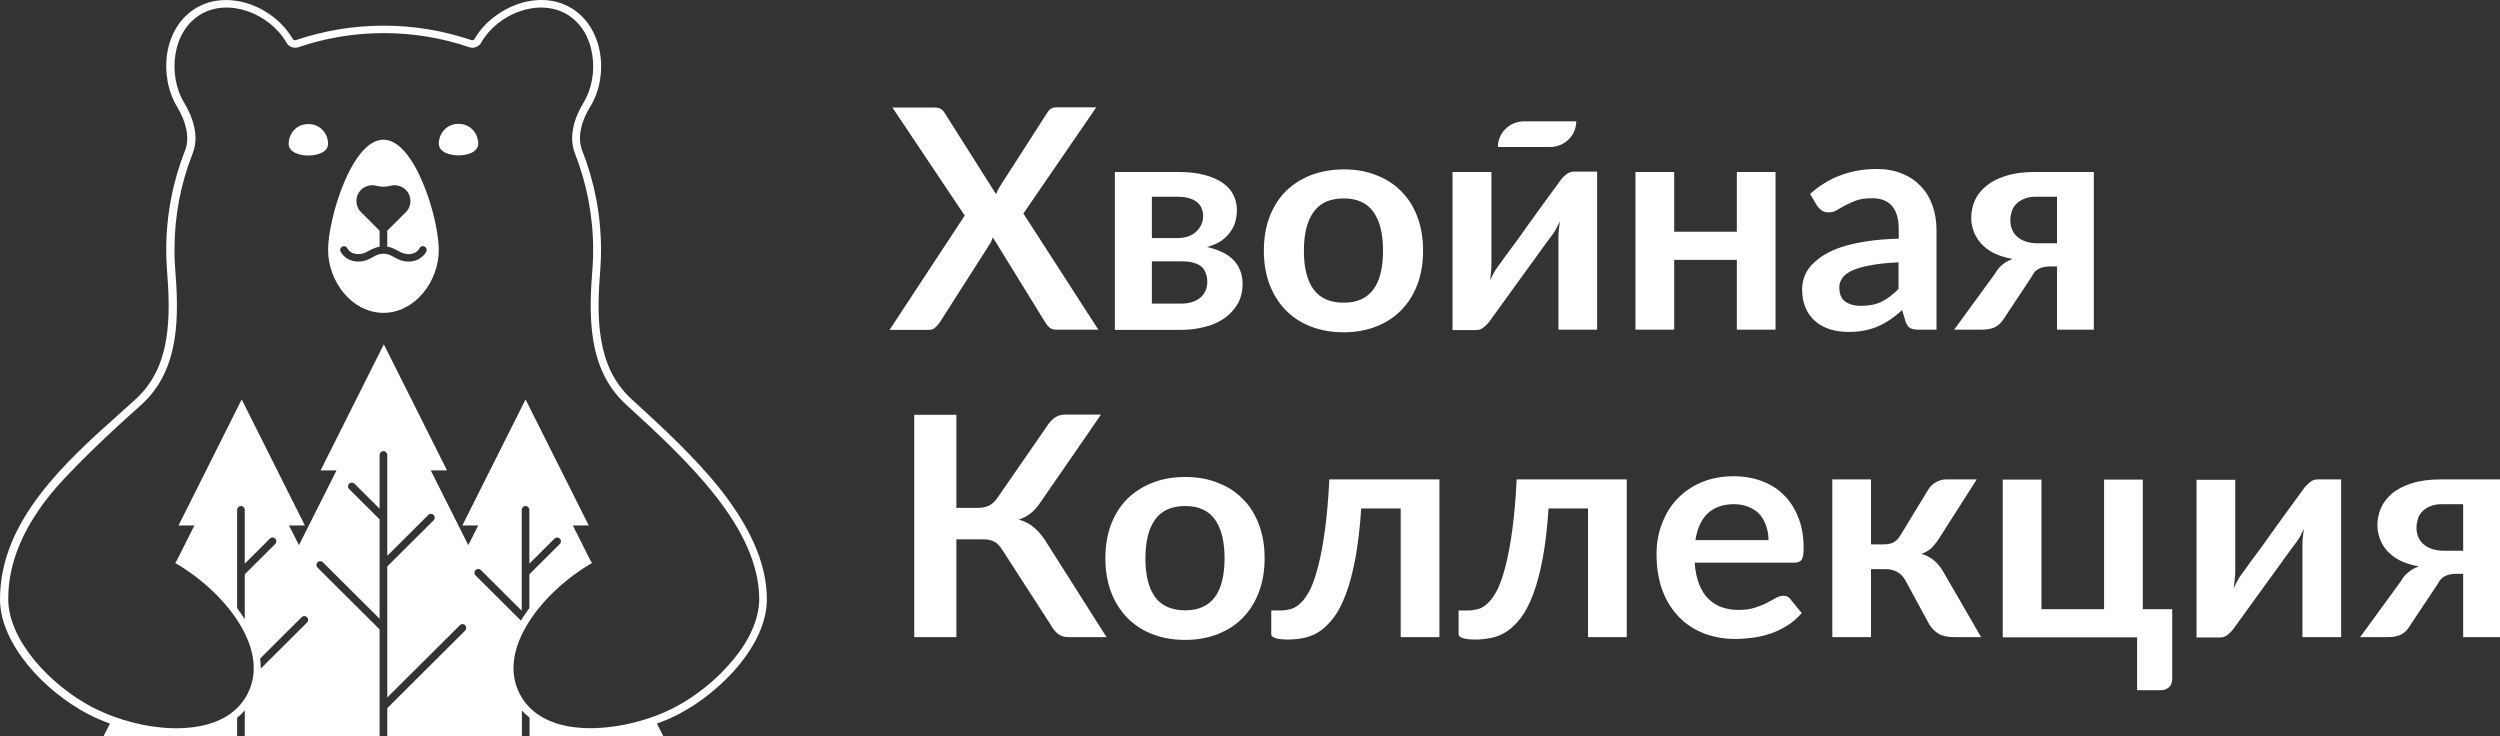
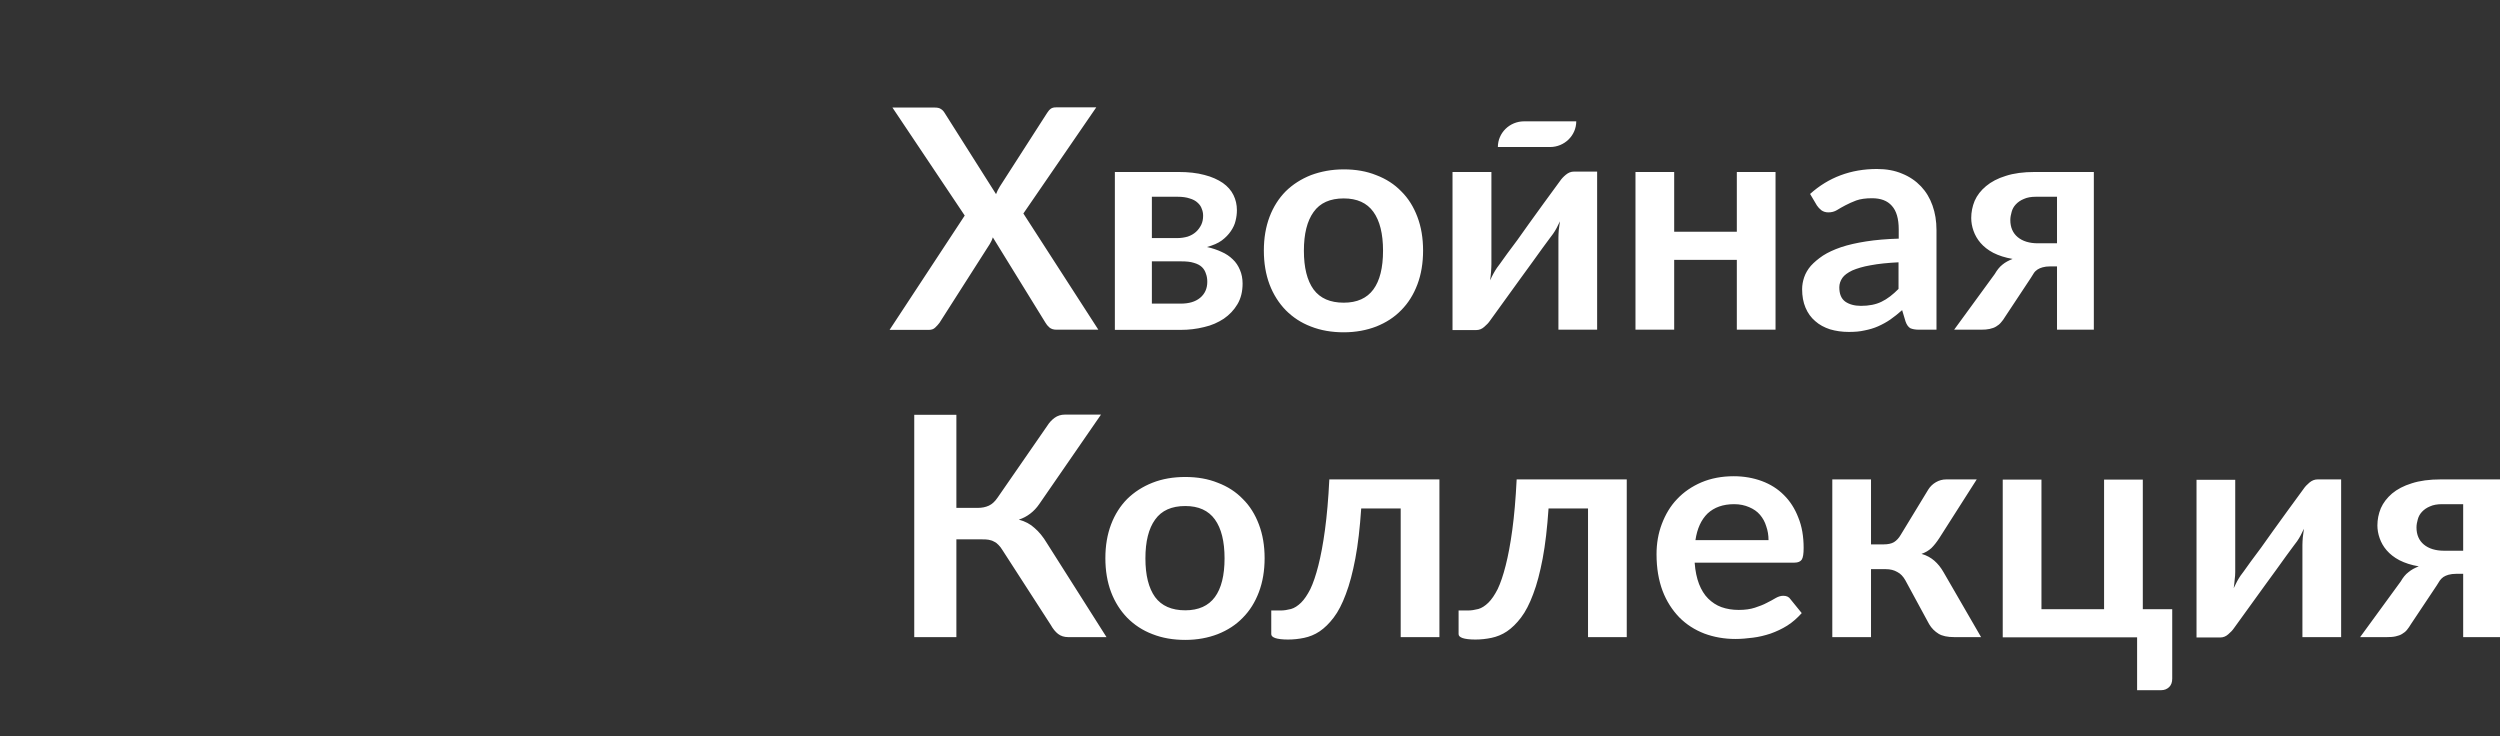
<svg xmlns="http://www.w3.org/2000/svg" width="163" height="48" viewBox="0 0 163 48" fill="none">
  <rect x="0" y="0" width="163" height="48" fill="#333333" stroke="none" />
  <path d="M72.144 41.54H69.645C69.385 41.54 69.162 41.467 68.989 41.334C68.816 41.2 68.655 41.006 68.506 40.739L65.363 35.87C65.276 35.725 65.19 35.615 65.103 35.53C65.016 35.433 64.918 35.36 64.806 35.312C64.707 35.251 64.583 35.215 64.447 35.19C64.323 35.166 64.163 35.166 64.002 35.166H62.356V41.54H59.609V27.044H62.356V33.114H63.742C64.026 33.114 64.262 33.066 64.472 32.969C64.682 32.872 64.868 32.702 65.041 32.447L68.283 27.76C68.42 27.542 68.58 27.372 68.766 27.238C68.952 27.105 69.174 27.032 69.434 27.032H71.785L67.764 32.859C67.591 33.114 67.392 33.321 67.17 33.491C66.947 33.661 66.7 33.794 66.427 33.879C66.836 33.989 67.182 34.171 67.454 34.426C67.739 34.668 68.011 34.996 68.271 35.433L72.144 41.54ZM77.28 31.099C78.059 31.099 78.765 31.22 79.396 31.475C80.04 31.718 80.584 32.07 81.029 32.532C81.487 32.981 81.834 33.539 82.081 34.195C82.329 34.85 82.453 35.579 82.453 36.392C82.453 37.206 82.329 37.946 82.081 38.602C81.834 39.258 81.487 39.816 81.029 40.277C80.584 40.739 80.04 41.091 79.396 41.346C78.765 41.589 78.059 41.722 77.28 41.722C76.5 41.722 75.783 41.601 75.139 41.346C74.496 41.103 73.951 40.739 73.493 40.277C73.048 39.816 72.689 39.258 72.441 38.602C72.194 37.946 72.07 37.206 72.07 36.392C72.07 35.579 72.194 34.85 72.441 34.195C72.689 33.539 73.048 32.981 73.493 32.532C73.951 32.082 74.496 31.73 75.139 31.475C75.783 31.22 76.5 31.099 77.28 31.099ZM77.28 39.792C78.146 39.792 78.79 39.5 79.21 38.93C79.631 38.359 79.841 37.509 79.841 36.404C79.841 35.3 79.631 34.45 79.21 33.867C78.79 33.284 78.146 32.993 77.28 32.993C76.389 32.993 75.733 33.284 75.312 33.879C74.892 34.462 74.681 35.3 74.681 36.404C74.681 37.509 74.892 38.347 75.312 38.93C75.733 39.5 76.389 39.792 77.28 39.792ZM93.85 41.54H91.325V33.151H88.751C88.665 34.413 88.541 35.506 88.368 36.417C88.195 37.327 87.996 38.092 87.749 38.736C87.514 39.367 87.254 39.877 86.957 40.265C86.672 40.642 86.363 40.945 86.041 41.164C85.719 41.382 85.373 41.516 85.026 41.589C84.68 41.661 84.334 41.698 83.975 41.698C83.603 41.698 83.319 41.661 83.145 41.601C82.972 41.54 82.886 41.455 82.886 41.346V39.804H83.492C83.715 39.804 83.938 39.767 84.173 39.707C84.395 39.646 84.618 39.5 84.829 39.294C85.039 39.087 85.237 38.796 85.435 38.408C85.621 38.019 85.794 37.509 85.955 36.878C86.115 36.247 86.264 35.47 86.388 34.547C86.511 33.636 86.611 32.532 86.672 31.257H93.85V41.54ZM106.064 41.54H103.539V33.151H100.965C100.879 34.413 100.755 35.506 100.582 36.417C100.408 37.327 100.21 38.092 99.963 38.736C99.728 39.367 99.468 39.877 99.171 40.265C98.886 40.642 98.577 40.945 98.255 41.164C97.933 41.382 97.587 41.516 97.24 41.589C96.894 41.661 96.547 41.698 96.189 41.698C95.817 41.698 95.533 41.661 95.359 41.601C95.186 41.54 95.1 41.455 95.1 41.346V39.804H95.706C95.929 39.804 96.151 39.767 96.387 39.707C96.609 39.646 96.832 39.5 97.042 39.294C97.253 39.087 97.451 38.796 97.649 38.408C97.834 38.019 98.008 37.509 98.168 36.878C98.329 36.247 98.478 35.47 98.602 34.547C98.725 33.636 98.824 32.532 98.886 31.257H106.064V41.54ZM115.308 35.215C115.308 34.899 115.258 34.596 115.159 34.316C115.072 34.025 114.936 33.782 114.751 33.564C114.565 33.345 114.33 33.187 114.045 33.066C113.761 32.944 113.439 32.872 113.068 32.872C112.338 32.872 111.768 33.078 111.335 33.479C110.915 33.891 110.655 34.462 110.543 35.215H115.308ZM110.494 36.708C110.531 37.23 110.63 37.691 110.778 38.08C110.927 38.456 111.125 38.784 111.372 39.027C111.62 39.27 111.905 39.464 112.239 39.585C112.585 39.707 112.956 39.767 113.365 39.767C113.773 39.767 114.12 39.719 114.417 39.622C114.714 39.525 114.973 39.428 115.196 39.306C115.419 39.197 115.617 39.087 115.778 38.99C115.951 38.893 116.112 38.845 116.273 38.845C116.483 38.845 116.644 38.918 116.743 39.075L117.473 39.974C117.189 40.289 116.879 40.569 116.533 40.787C116.186 41.006 115.815 41.176 115.444 41.309C115.072 41.431 114.689 41.528 114.293 41.576C113.909 41.625 113.526 41.661 113.154 41.661C112.424 41.661 111.744 41.54 111.125 41.309C110.494 41.066 109.949 40.714 109.491 40.253C109.034 39.78 108.662 39.209 108.402 38.529C108.143 37.837 108.006 37.048 108.006 36.137C108.006 35.433 108.118 34.778 108.353 34.158C108.588 33.539 108.91 32.993 109.343 32.544C109.776 32.082 110.308 31.718 110.927 31.451C111.558 31.184 112.263 31.05 113.043 31.05C113.699 31.05 114.318 31.16 114.874 31.366C115.431 31.573 115.914 31.876 116.31 32.277C116.706 32.665 117.028 33.163 117.25 33.746C117.486 34.316 117.597 34.984 117.597 35.725C117.597 36.101 117.56 36.356 117.473 36.489C117.387 36.611 117.238 36.684 117.003 36.684H110.494V36.708ZM125.727 31.913C125.851 31.718 126.012 31.56 126.222 31.439C126.433 31.318 126.655 31.257 126.903 31.257H128.883L126.445 35.081C126.272 35.348 126.098 35.567 125.925 35.737C125.752 35.895 125.529 36.028 125.282 36.113C125.628 36.21 125.9 36.368 126.123 36.562C126.346 36.757 126.544 36.999 126.717 37.303L129.167 41.54H127.423C126.977 41.54 126.631 41.467 126.395 41.321C126.16 41.176 125.938 40.969 125.777 40.69L124.23 37.837C124.094 37.594 123.92 37.4 123.698 37.291C123.487 37.169 123.24 37.109 122.955 37.109H121.99V41.54H119.466V31.257H121.99V35.494H122.807C123.091 35.494 123.326 35.445 123.487 35.348C123.661 35.239 123.809 35.081 123.933 34.863L125.727 31.913ZM141.629 39.707V44.247C141.629 44.478 141.567 44.66 141.431 44.794C141.295 44.927 141.121 45 140.911 45H139.339V41.552H130.578V31.269H133.103V39.719H137.186V31.269H139.711V39.719H141.629V39.707ZM152.642 31.257V41.54H150.118V35.53C150.118 35.373 150.13 35.215 150.143 35.033C150.167 34.85 150.192 34.656 150.217 34.474C150.081 34.778 149.932 35.057 149.771 35.288C149.759 35.3 149.685 35.397 149.561 35.567C149.437 35.737 149.276 35.955 149.078 36.222C148.893 36.489 148.67 36.793 148.423 37.133C148.175 37.473 147.928 37.813 147.68 38.153C147.086 38.978 146.418 39.901 145.663 40.945C145.564 41.091 145.44 41.224 145.279 41.358C145.131 41.491 144.958 41.564 144.76 41.564H143.213V31.281H145.737V37.291C145.737 37.449 145.725 37.618 145.7 37.801C145.688 37.983 145.663 38.165 145.638 38.347C145.787 38.019 145.935 37.752 146.084 37.533C146.096 37.521 146.158 37.424 146.282 37.267C146.405 37.096 146.566 36.878 146.752 36.611C146.95 36.344 147.173 36.04 147.42 35.712C147.668 35.373 147.915 35.02 148.163 34.668C148.757 33.843 149.425 32.92 150.192 31.876C150.291 31.73 150.415 31.597 150.576 31.463C150.737 31.33 150.91 31.257 151.108 31.257H152.642ZM160.599 35.895V32.872H159.226C158.904 32.872 158.644 32.92 158.434 33.017C158.223 33.102 158.05 33.224 157.914 33.369C157.778 33.515 157.691 33.673 157.642 33.855C157.592 34.037 157.555 34.207 157.555 34.389C157.555 34.863 157.716 35.239 158.038 35.506C158.359 35.773 158.805 35.907 159.349 35.907H160.599V35.895ZM163 31.257V41.54H160.599V37.412H160.154C159.956 37.412 159.783 37.436 159.646 37.473C159.523 37.509 159.399 37.558 159.312 37.618C159.226 37.679 159.151 37.752 159.077 37.849C159.015 37.946 158.953 38.044 158.879 38.165L157.196 40.69C157.11 40.836 157.023 40.957 156.936 41.066C156.85 41.176 156.738 41.261 156.615 41.334C156.503 41.406 156.355 41.455 156.194 41.491C156.033 41.528 155.847 41.54 155.625 41.54H153.88L156.528 37.91C156.676 37.655 156.837 37.449 157.035 37.303C157.221 37.145 157.456 37.024 157.704 36.926C157.209 36.842 156.8 36.708 156.441 36.526C156.095 36.344 155.823 36.125 155.612 35.882C155.402 35.64 155.253 35.373 155.154 35.093C155.055 34.814 155.006 34.535 155.006 34.256C155.006 33.879 155.08 33.503 155.229 33.139C155.39 32.774 155.637 32.459 155.959 32.18C156.293 31.9 156.726 31.67 157.246 31.512C157.765 31.342 158.397 31.257 159.139 31.257H163ZM71.612 21.496H68.877C68.692 21.496 68.531 21.447 68.42 21.35C68.308 21.253 68.222 21.144 68.16 21.035L64.732 15.474C64.682 15.644 64.608 15.79 64.534 15.911L61.255 21.047C61.168 21.156 61.081 21.265 60.97 21.362C60.871 21.459 60.735 21.508 60.562 21.508H58L62.9 14.054L58.186 7.012H60.92C61.106 7.012 61.242 7.036 61.329 7.097C61.415 7.146 61.502 7.219 61.576 7.34L64.942 12.658C65.004 12.488 65.091 12.318 65.19 12.16L68.271 7.364C68.345 7.243 68.432 7.146 68.519 7.085C68.605 7.024 68.717 7 68.853 7H71.476L66.724 13.92L71.612 21.496ZM76.983 19.796C77.515 19.796 77.936 19.675 78.245 19.42C78.555 19.165 78.715 18.813 78.715 18.376C78.715 18.194 78.691 18.012 78.629 17.854C78.579 17.684 78.493 17.538 78.369 17.417C78.245 17.295 78.059 17.198 77.837 17.137C77.614 17.064 77.342 17.04 76.995 17.04H75.102V19.796H76.983ZM75.102 12.828V15.523H76.76C77.008 15.523 77.23 15.486 77.441 15.426C77.651 15.353 77.824 15.256 77.973 15.122C78.121 14.989 78.233 14.831 78.319 14.661C78.406 14.479 78.443 14.284 78.443 14.066C78.443 13.908 78.418 13.762 78.356 13.617C78.307 13.459 78.208 13.325 78.084 13.216C77.96 13.095 77.775 12.997 77.564 12.937C77.354 12.864 77.082 12.828 76.772 12.828H75.102ZM76.822 11.213C77.478 11.213 78.047 11.274 78.53 11.407C79.012 11.528 79.408 11.71 79.73 11.929C80.04 12.148 80.275 12.415 80.423 12.718C80.572 13.022 80.646 13.35 80.646 13.702C80.646 13.92 80.621 14.151 80.559 14.394C80.51 14.624 80.398 14.855 80.25 15.073C80.101 15.292 79.903 15.498 79.656 15.681C79.408 15.863 79.087 15.996 78.691 16.105C79.037 16.178 79.359 16.288 79.644 16.421C79.928 16.543 80.176 16.712 80.374 16.907C80.584 17.101 80.733 17.332 80.844 17.599C80.955 17.854 81.017 18.157 81.017 18.485C81.017 19.007 80.906 19.456 80.683 19.833C80.46 20.209 80.163 20.525 79.792 20.78C79.421 21.022 79 21.217 78.505 21.326C78.022 21.447 77.515 21.508 76.983 21.508H72.689V11.213H76.822ZM87.613 11.043C88.392 11.043 89.098 11.164 89.729 11.419C90.372 11.662 90.917 12.014 91.362 12.475C91.82 12.925 92.167 13.483 92.414 14.139C92.662 14.794 92.785 15.523 92.785 16.336C92.785 17.149 92.662 17.89 92.414 18.546C92.167 19.201 91.82 19.76 91.362 20.221C90.917 20.682 90.372 21.035 89.729 21.29C89.098 21.532 88.392 21.666 87.613 21.666C86.833 21.666 86.115 21.544 85.472 21.29C84.829 21.047 84.284 20.682 83.826 20.221C83.381 19.76 83.022 19.201 82.774 18.546C82.527 17.89 82.403 17.149 82.403 16.336C82.403 15.523 82.527 14.794 82.774 14.139C83.022 13.483 83.381 12.925 83.826 12.475C84.284 12.026 84.829 11.674 85.472 11.419C86.128 11.176 86.833 11.043 87.613 11.043ZM87.613 19.735C88.479 19.735 89.123 19.444 89.543 18.873C89.964 18.303 90.174 17.453 90.174 16.348C90.174 15.243 89.964 14.394 89.543 13.811C89.123 13.228 88.479 12.937 87.613 12.937C86.722 12.937 86.066 13.228 85.645 13.823C85.225 14.406 85.014 15.243 85.014 16.348C85.014 17.453 85.225 18.291 85.645 18.873C86.078 19.456 86.734 19.735 87.613 19.735ZM104.133 11.213V21.496H101.609V15.486C101.609 15.328 101.621 15.171 101.633 14.989C101.658 14.806 101.683 14.612 101.708 14.43C101.572 14.733 101.423 15.013 101.262 15.243C101.25 15.256 101.176 15.353 101.052 15.523C100.928 15.693 100.767 15.911 100.569 16.178C100.384 16.445 100.161 16.749 99.913 17.089C99.666 17.429 99.418 17.769 99.171 18.109C98.577 18.934 97.909 19.857 97.154 20.901C97.055 21.047 96.931 21.18 96.77 21.314C96.622 21.447 96.448 21.52 96.25 21.52H94.704V11.213H97.24V17.222C97.24 17.38 97.228 17.55 97.216 17.732C97.203 17.914 97.179 18.096 97.154 18.279C97.302 17.951 97.451 17.684 97.599 17.465C97.612 17.453 97.674 17.356 97.797 17.198C97.921 17.028 98.082 16.81 98.267 16.543C98.466 16.275 98.688 15.972 98.936 15.644C99.183 15.304 99.431 14.952 99.678 14.6C100.272 13.774 100.94 12.852 101.708 11.808C101.807 11.662 101.93 11.528 102.091 11.395C102.252 11.261 102.425 11.188 102.623 11.188H104.133V11.213ZM115.765 11.213V21.496H113.241V16.943H109.157V21.496H106.633V11.213H109.157V15.11H113.241V11.213H115.765ZM123.809 17.101C123.079 17.137 122.473 17.198 121.965 17.295C121.47 17.38 121.074 17.502 120.765 17.635C120.468 17.781 120.245 17.939 120.121 18.121C119.998 18.303 119.923 18.509 119.923 18.728C119.923 19.165 120.047 19.468 120.307 19.663C120.567 19.845 120.913 19.942 121.334 19.942C121.854 19.942 122.299 19.857 122.671 19.675C123.054 19.493 123.425 19.201 123.784 18.837V17.101H123.809ZM118.018 12.645C119.218 11.565 120.678 11.018 122.374 11.018C122.992 11.018 123.537 11.116 124.019 11.322C124.502 11.516 124.91 11.796 125.245 12.148C125.579 12.5 125.826 12.912 125.999 13.398C126.173 13.884 126.259 14.418 126.259 15.001V21.496H125.108C124.873 21.496 124.688 21.459 124.552 21.399C124.428 21.326 124.316 21.18 124.242 20.962L124.019 20.221C123.76 20.452 123.5 20.658 123.24 20.84C122.992 21.01 122.72 21.156 122.448 21.277C122.176 21.399 121.879 21.484 121.569 21.544C121.26 21.617 120.926 21.642 120.542 21.642C120.097 21.642 119.688 21.581 119.317 21.472C118.946 21.35 118.624 21.18 118.352 20.937C118.08 20.707 117.869 20.415 117.721 20.063C117.572 19.711 117.498 19.311 117.498 18.849C117.498 18.594 117.547 18.327 117.634 18.072C117.721 17.817 117.869 17.562 118.067 17.332C118.278 17.101 118.537 16.882 118.859 16.664C119.181 16.457 119.577 16.275 120.035 16.118C120.505 15.96 121.049 15.838 121.668 15.741C122.287 15.644 122.992 15.583 123.797 15.559V14.952C123.797 14.26 123.648 13.75 123.351 13.422C123.054 13.082 122.621 12.925 122.052 12.925C121.643 12.925 121.297 12.973 121.025 13.07C120.765 13.167 120.53 13.277 120.319 13.386C120.109 13.495 119.923 13.604 119.763 13.702C119.602 13.799 119.416 13.847 119.206 13.847C119.032 13.847 118.884 13.799 118.76 13.714C118.636 13.617 118.537 13.507 118.463 13.398L118.018 12.645ZM134.117 15.838V12.828H132.744C132.422 12.828 132.162 12.876 131.952 12.973C131.741 13.058 131.568 13.18 131.432 13.325C131.296 13.471 131.209 13.629 131.16 13.811C131.11 13.993 131.073 14.163 131.073 14.345C131.073 14.819 131.234 15.195 131.556 15.462C131.877 15.729 132.323 15.863 132.867 15.863H134.117V15.838ZM136.518 11.213V21.496H134.117V17.368H133.684C133.474 17.368 133.313 17.392 133.177 17.429C133.053 17.465 132.929 17.514 132.843 17.574C132.756 17.635 132.669 17.708 132.608 17.805C132.546 17.902 132.484 17.999 132.41 18.121L130.739 20.646C130.652 20.792 130.566 20.913 130.467 21.022C130.38 21.132 130.269 21.217 130.145 21.29C130.034 21.362 129.885 21.411 129.724 21.447C129.563 21.484 129.378 21.496 129.155 21.496H127.41L130.058 17.866C130.207 17.611 130.368 17.404 130.553 17.259C130.739 17.101 130.974 16.98 131.222 16.882C130.727 16.797 130.318 16.664 129.959 16.482C129.613 16.3 129.341 16.081 129.13 15.838C128.92 15.595 128.771 15.328 128.672 15.049C128.573 14.77 128.524 14.491 128.524 14.211C128.524 13.835 128.598 13.459 128.747 13.095C128.907 12.73 129.155 12.415 129.489 12.136C129.823 11.856 130.256 11.626 130.776 11.468C131.296 11.298 131.927 11.213 132.669 11.213H136.518ZM97.661 9.586C97.661 8.663 98.428 7.911 99.369 7.911H102.772C102.772 8.833 102.005 9.586 101.064 9.586H97.661Z" fill="white" />
-   <path d="M21.391 9.369C21.391 9.941 20.667 10.14 20.105 10.14C19.543 10.14 18.819 9.941 18.819 9.369C18.819 8.797 19.243 8.089 20.105 8.089C20.966 8.089 21.391 8.797 21.391 9.369ZM29.895 8.076C29.034 8.076 28.609 8.797 28.609 9.357C28.609 9.929 29.333 10.128 29.895 10.128C30.47 10.128 31.181 9.929 31.181 9.357C31.181 8.797 30.757 8.076 29.895 8.076ZM28.609 16.295C28.609 18.346 27.06 20.398 25 20.398C22.94 20.398 21.391 18.346 21.391 16.295C21.391 14.243 22.94 9.108 25 9.108C27.06 9.108 28.609 14.243 28.609 16.295ZM27.797 16.394C27.86 16.27 27.797 16.121 27.672 16.071C27.547 16.009 27.398 16.071 27.348 16.195C27.348 16.195 27.173 16.568 26.636 16.568C26.349 16.568 26.161 16.469 25.937 16.344C25.749 16.245 25.524 16.121 25.25 16.083V15.039L26.461 13.833C26.861 13.435 26.861 12.776 26.461 12.378C26.186 12.105 25.787 12.018 25.437 12.117C25.162 12.192 24.838 12.192 24.563 12.117C24.213 12.018 23.814 12.105 23.539 12.378C23.139 12.776 23.139 13.435 23.539 13.833L24.75 15.039V16.083C24.463 16.133 24.251 16.245 24.063 16.344C23.839 16.469 23.651 16.568 23.364 16.568C22.84 16.568 22.665 16.22 22.652 16.195C22.59 16.071 22.453 16.021 22.328 16.071C22.203 16.133 22.14 16.27 22.203 16.394C22.215 16.419 22.515 17.053 23.364 17.053C23.776 17.053 24.063 16.904 24.301 16.767C24.526 16.643 24.713 16.543 25 16.543C25.287 16.543 25.474 16.643 25.699 16.767C25.949 16.904 26.224 17.053 26.636 17.053C27.485 17.053 27.785 16.419 27.797 16.394ZM50 39.073C50 40.577 49.238 42.082 48.164 43.387C47.078 44.693 45.654 45.824 44.281 46.545C43.831 46.782 43.344 46.993 42.832 47.179L43.244 47.988H6.756L7.168 47.179C6.656 46.993 6.169 46.782 5.719 46.545C4.346 45.824 2.922 44.705 1.836 43.387C0.762 42.082 0 40.565 0 39.073C0 36.499 1.074 34.261 2.585 32.272C4.083 30.295 6.031 28.542 7.805 26.963C8.167 26.639 8.516 26.328 8.854 26.018C11.164 23.904 11.139 20.709 10.877 17.439C10.852 17.09 10.839 16.705 10.839 16.282C10.839 13.994 11.276 11.819 12.063 9.817C12.413 8.922 12.088 7.865 11.551 6.97C10.939 5.962 10.714 4.669 10.902 3.463C11.101 2.257 11.726 1.126 12.837 0.492C13.899 -0.118 15.172 -0.118 16.309 0.28C17.445 0.678 18.469 1.486 19.081 2.531C19.081 2.531 19.081 2.531 19.081 2.543C19.118 2.605 19.193 2.643 19.281 2.618C21.079 2.009 23.015 1.673 25.012 1.673C27.023 1.673 28.946 2.009 30.744 2.618C30.819 2.643 30.907 2.605 30.944 2.543L31.169 2.655L30.944 2.543C30.944 2.543 30.944 2.543 30.944 2.531C31.544 1.499 32.58 0.691 33.716 0.28C34.853 -0.118 36.114 -0.13 37.188 0.492C38.299 1.126 38.924 2.27 39.123 3.463C39.323 4.669 39.098 5.962 38.474 6.97C37.925 7.865 37.612 8.934 37.962 9.817C38.749 11.819 39.186 14.007 39.186 16.282C39.186 16.705 39.173 17.078 39.148 17.439C38.886 20.696 38.861 23.904 41.171 26.018C43.144 27.82 45.355 29.847 47.065 32.023C48.751 34.211 50 36.586 50 39.073ZM15.959 48V46.322C15.809 46.495 15.634 46.657 15.46 46.794V48H15.959ZM15.959 36.748V33.242C15.959 33.105 15.847 32.993 15.709 32.993C15.572 32.993 15.46 33.105 15.46 33.242V37.344V39.645C15.622 39.868 15.784 40.092 15.922 40.316C15.934 40.328 15.947 40.353 15.959 40.366V37.444L17.945 35.467C18.044 35.368 18.044 35.218 17.945 35.119C17.845 35.019 17.695 35.019 17.595 35.119L15.959 36.748ZM20.017 40.242C19.918 40.142 19.768 40.142 19.668 40.242L16.958 42.94C16.983 43.163 17.008 43.375 16.995 43.599L20.017 40.59C20.117 40.503 20.117 40.341 20.017 40.242ZM30.332 40.764C30.232 40.664 30.082 40.664 29.983 40.764L25.25 45.476V40.938V36.934L28.272 33.925C28.372 33.826 28.372 33.677 28.272 33.577C28.172 33.478 28.022 33.478 27.922 33.577L25.25 36.238V33.764V29.661C25.25 29.524 25.137 29.412 25 29.412C24.863 29.412 24.75 29.524 24.75 29.661V33.167L23.114 31.538C23.015 31.439 22.865 31.439 22.765 31.538C22.665 31.637 22.665 31.787 22.765 31.886L24.75 33.863V36.835V40.341L21.054 36.661C20.954 36.561 20.804 36.561 20.704 36.661C20.604 36.76 20.604 36.909 20.704 37.009L24.75 41.037V46.073V48H25.25V46.172L30.332 41.112C30.42 41.012 30.42 40.863 30.332 40.764ZM31.006 37.519L33.966 40.465C33.991 40.416 34.029 40.366 34.053 40.316C34.203 40.092 34.353 39.868 34.516 39.645V37.444L36.501 35.467C36.601 35.368 36.601 35.218 36.501 35.119C36.401 35.019 36.251 35.019 36.151 35.119L34.516 36.748V33.242C34.516 33.105 34.403 32.993 34.266 32.993C34.128 32.993 34.016 33.105 34.016 33.242V37.344V39.819L31.356 37.17C31.256 37.071 31.106 37.071 31.006 37.17C30.907 37.27 30.907 37.419 31.006 37.519ZM34.528 48V46.794C34.353 46.645 34.178 46.495 34.029 46.322V48H34.528ZM49.501 39.073C49.501 36.748 48.339 34.485 46.653 32.334C44.968 30.183 42.795 28.181 40.822 26.378C38.312 24.09 38.374 20.634 38.636 17.401C38.661 17.066 38.674 16.692 38.674 16.295C38.674 14.069 38.249 11.955 37.487 10.003C37.05 8.897 37.462 7.653 38.037 6.708C38.586 5.813 38.799 4.632 38.611 3.538C38.437 2.444 37.875 1.461 36.926 0.914C36.014 0.392 34.903 0.38 33.879 0.74C32.842 1.101 31.918 1.835 31.381 2.767C31.231 3.053 30.894 3.177 30.594 3.078C28.846 2.481 26.973 2.158 25.025 2.158C23.077 2.158 21.204 2.481 19.456 3.078C19.156 3.177 18.819 3.053 18.669 2.767C18.132 1.835 17.195 1.101 16.171 0.74C15.135 0.38 14.024 0.392 13.124 0.914C12.175 1.461 11.613 2.444 11.439 3.538C11.264 4.632 11.463 5.813 12.013 6.708C12.587 7.653 12.999 8.897 12.562 10.003C11.788 11.955 11.376 14.069 11.376 16.295C11.376 16.705 11.389 17.066 11.414 17.401C11.676 20.634 11.738 24.09 9.228 26.378C8.891 26.689 8.529 27 8.179 27.323C8.179 27.323 4.495 30.63 3.022 32.57C1.548 34.51 0.537 36.636 0.537 39.06C0.537 40.403 1.224 41.808 2.26 43.064C3.297 44.32 4.67 45.401 5.994 46.098C6.431 46.322 6.906 46.533 7.405 46.719C9.004 47.304 10.839 47.615 12.463 47.428C14.073 47.254 15.422 46.595 16.121 45.277C16.896 43.81 16.546 42.144 15.559 40.577C14.573 39.011 12.987 37.606 11.426 36.71L11.551 36.499L12.675 34.261H11.638L15.759 26.043L19.88 34.261H18.844L19.493 35.542L21.941 30.668H20.904L25.025 22.449L29.146 30.668H28.084L30.532 35.542L31.181 34.261H30.145L34.266 26.043L38.387 34.261H37.35L38.474 36.499L38.599 36.71C37.038 37.606 35.452 39.011 34.465 40.577C33.479 42.144 33.129 43.81 33.904 45.277C34.603 46.595 35.952 47.254 37.562 47.428C39.173 47.602 41.009 47.304 42.62 46.719C43.119 46.533 43.594 46.334 44.031 46.098C45.355 45.401 46.716 44.32 47.765 43.064C48.814 41.821 49.488 40.416 49.501 39.073Z" fill="white" />
</svg>